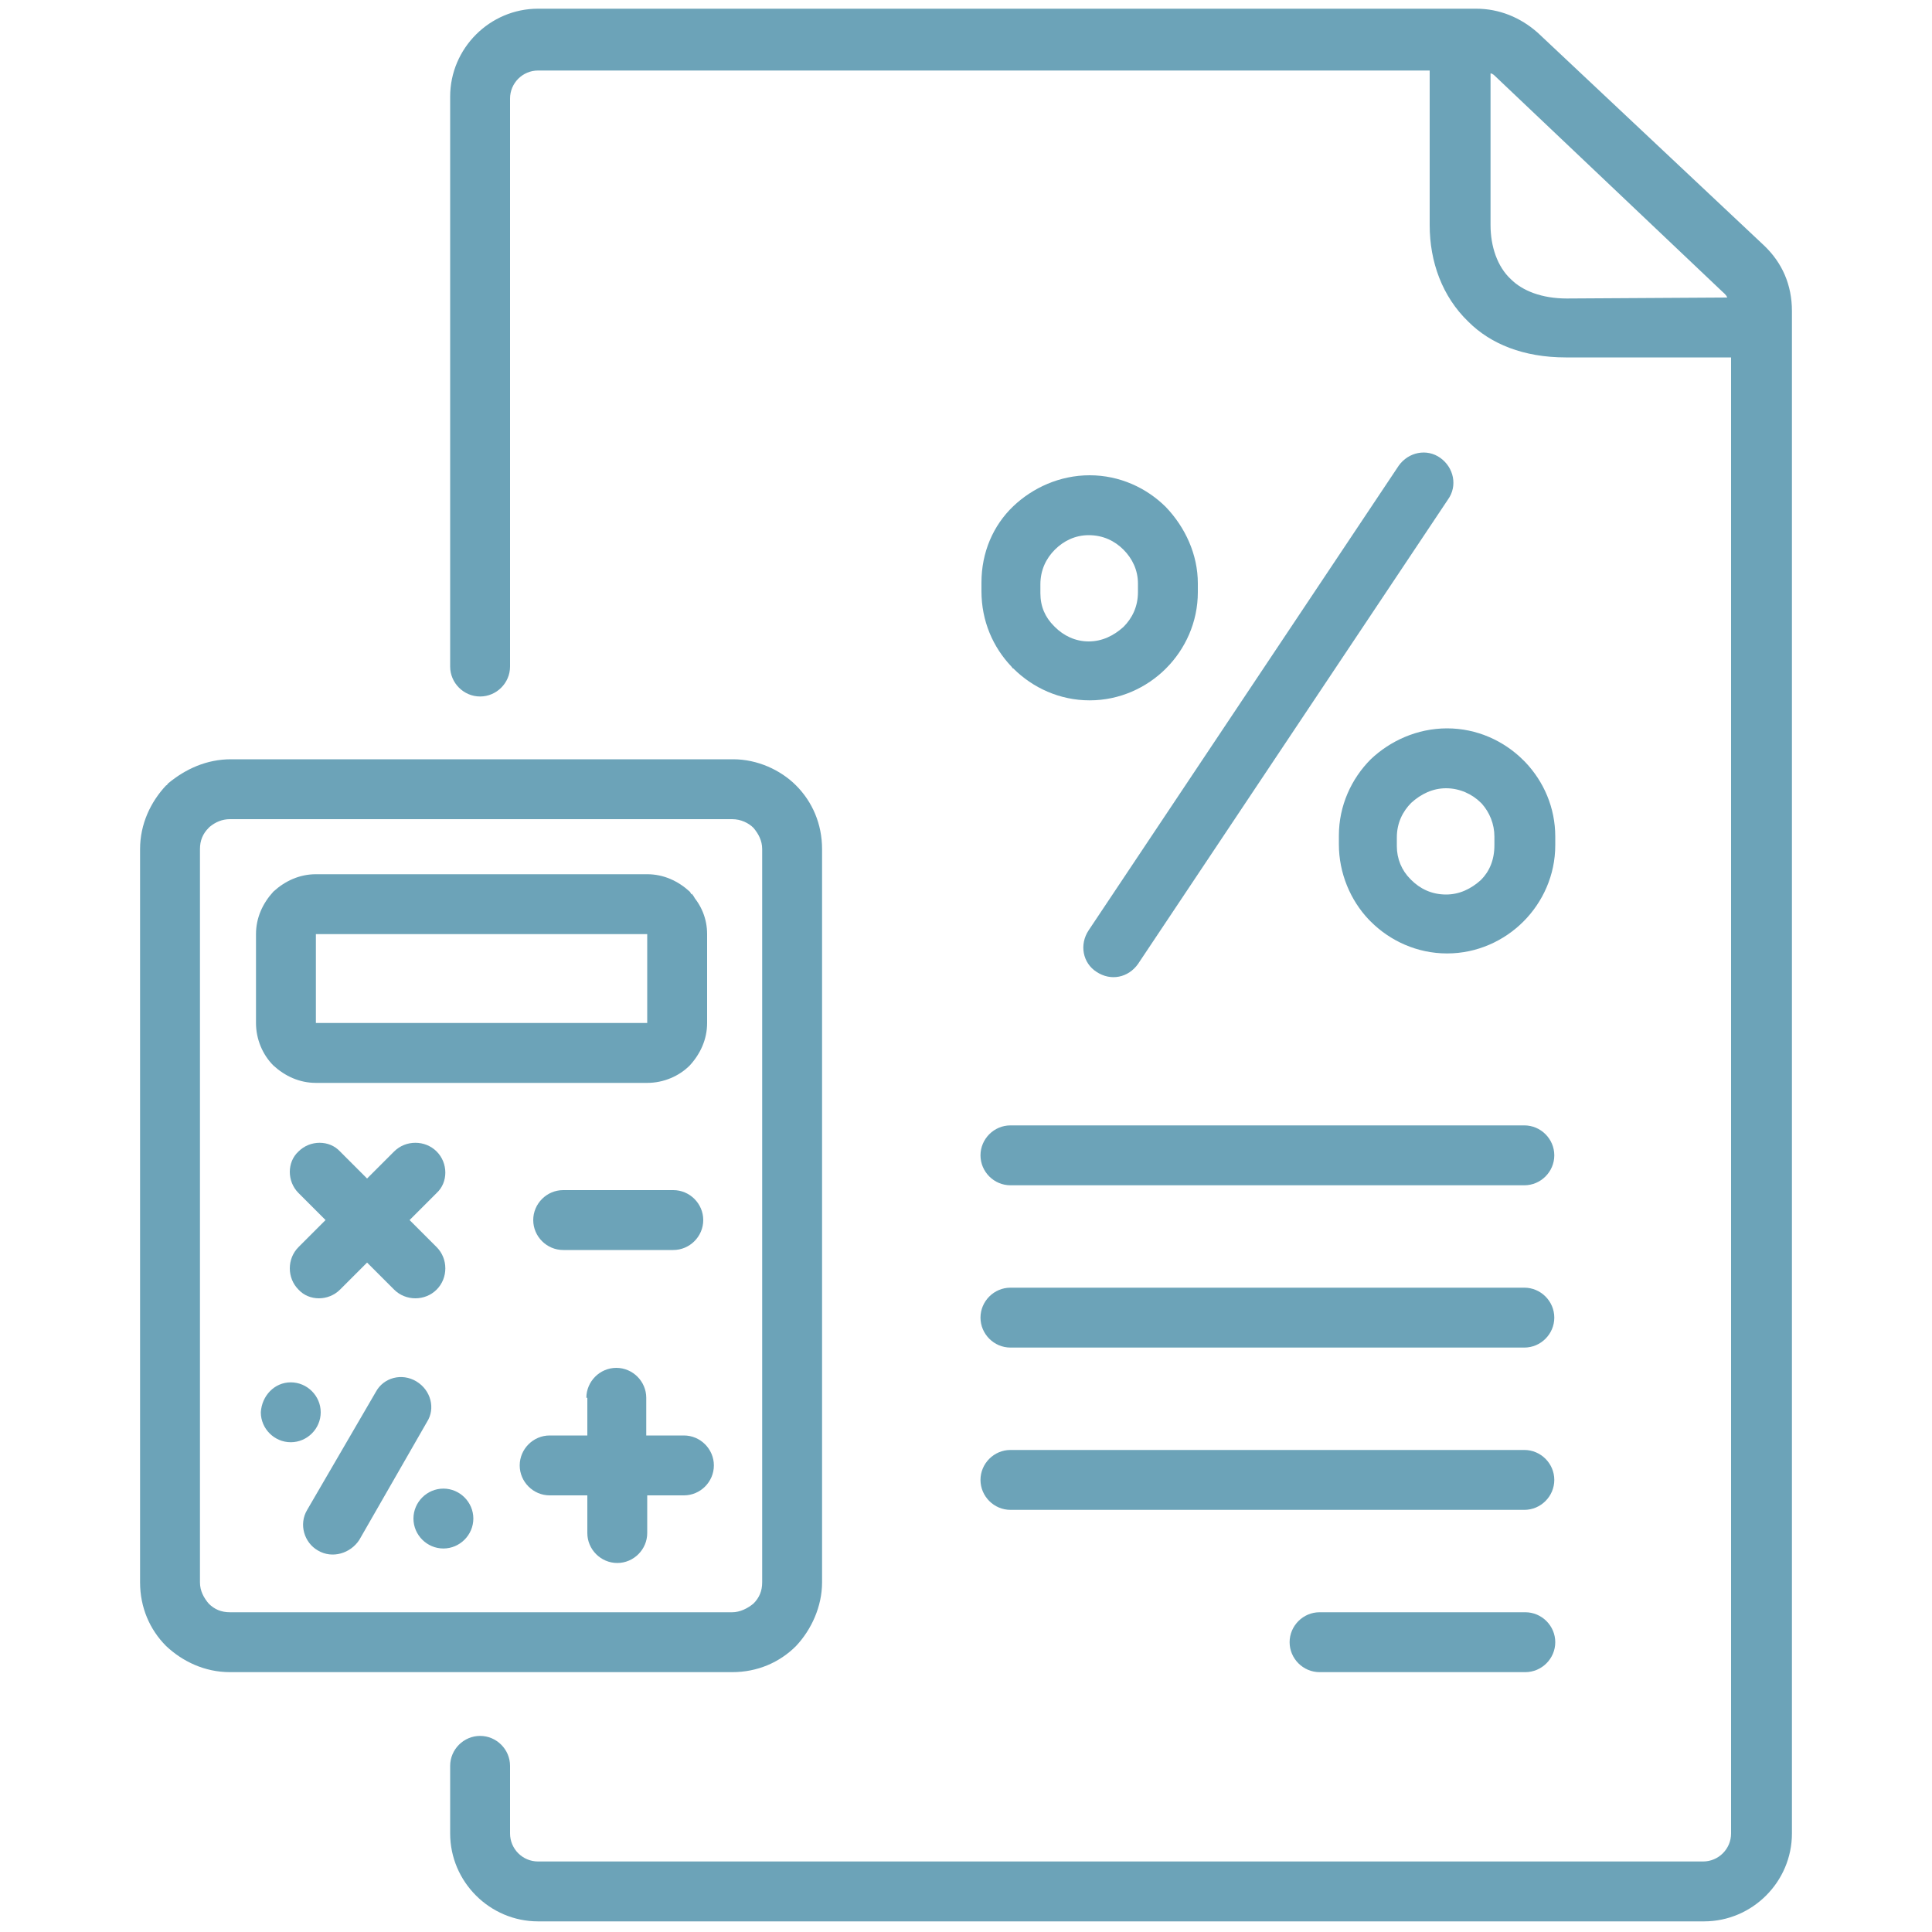
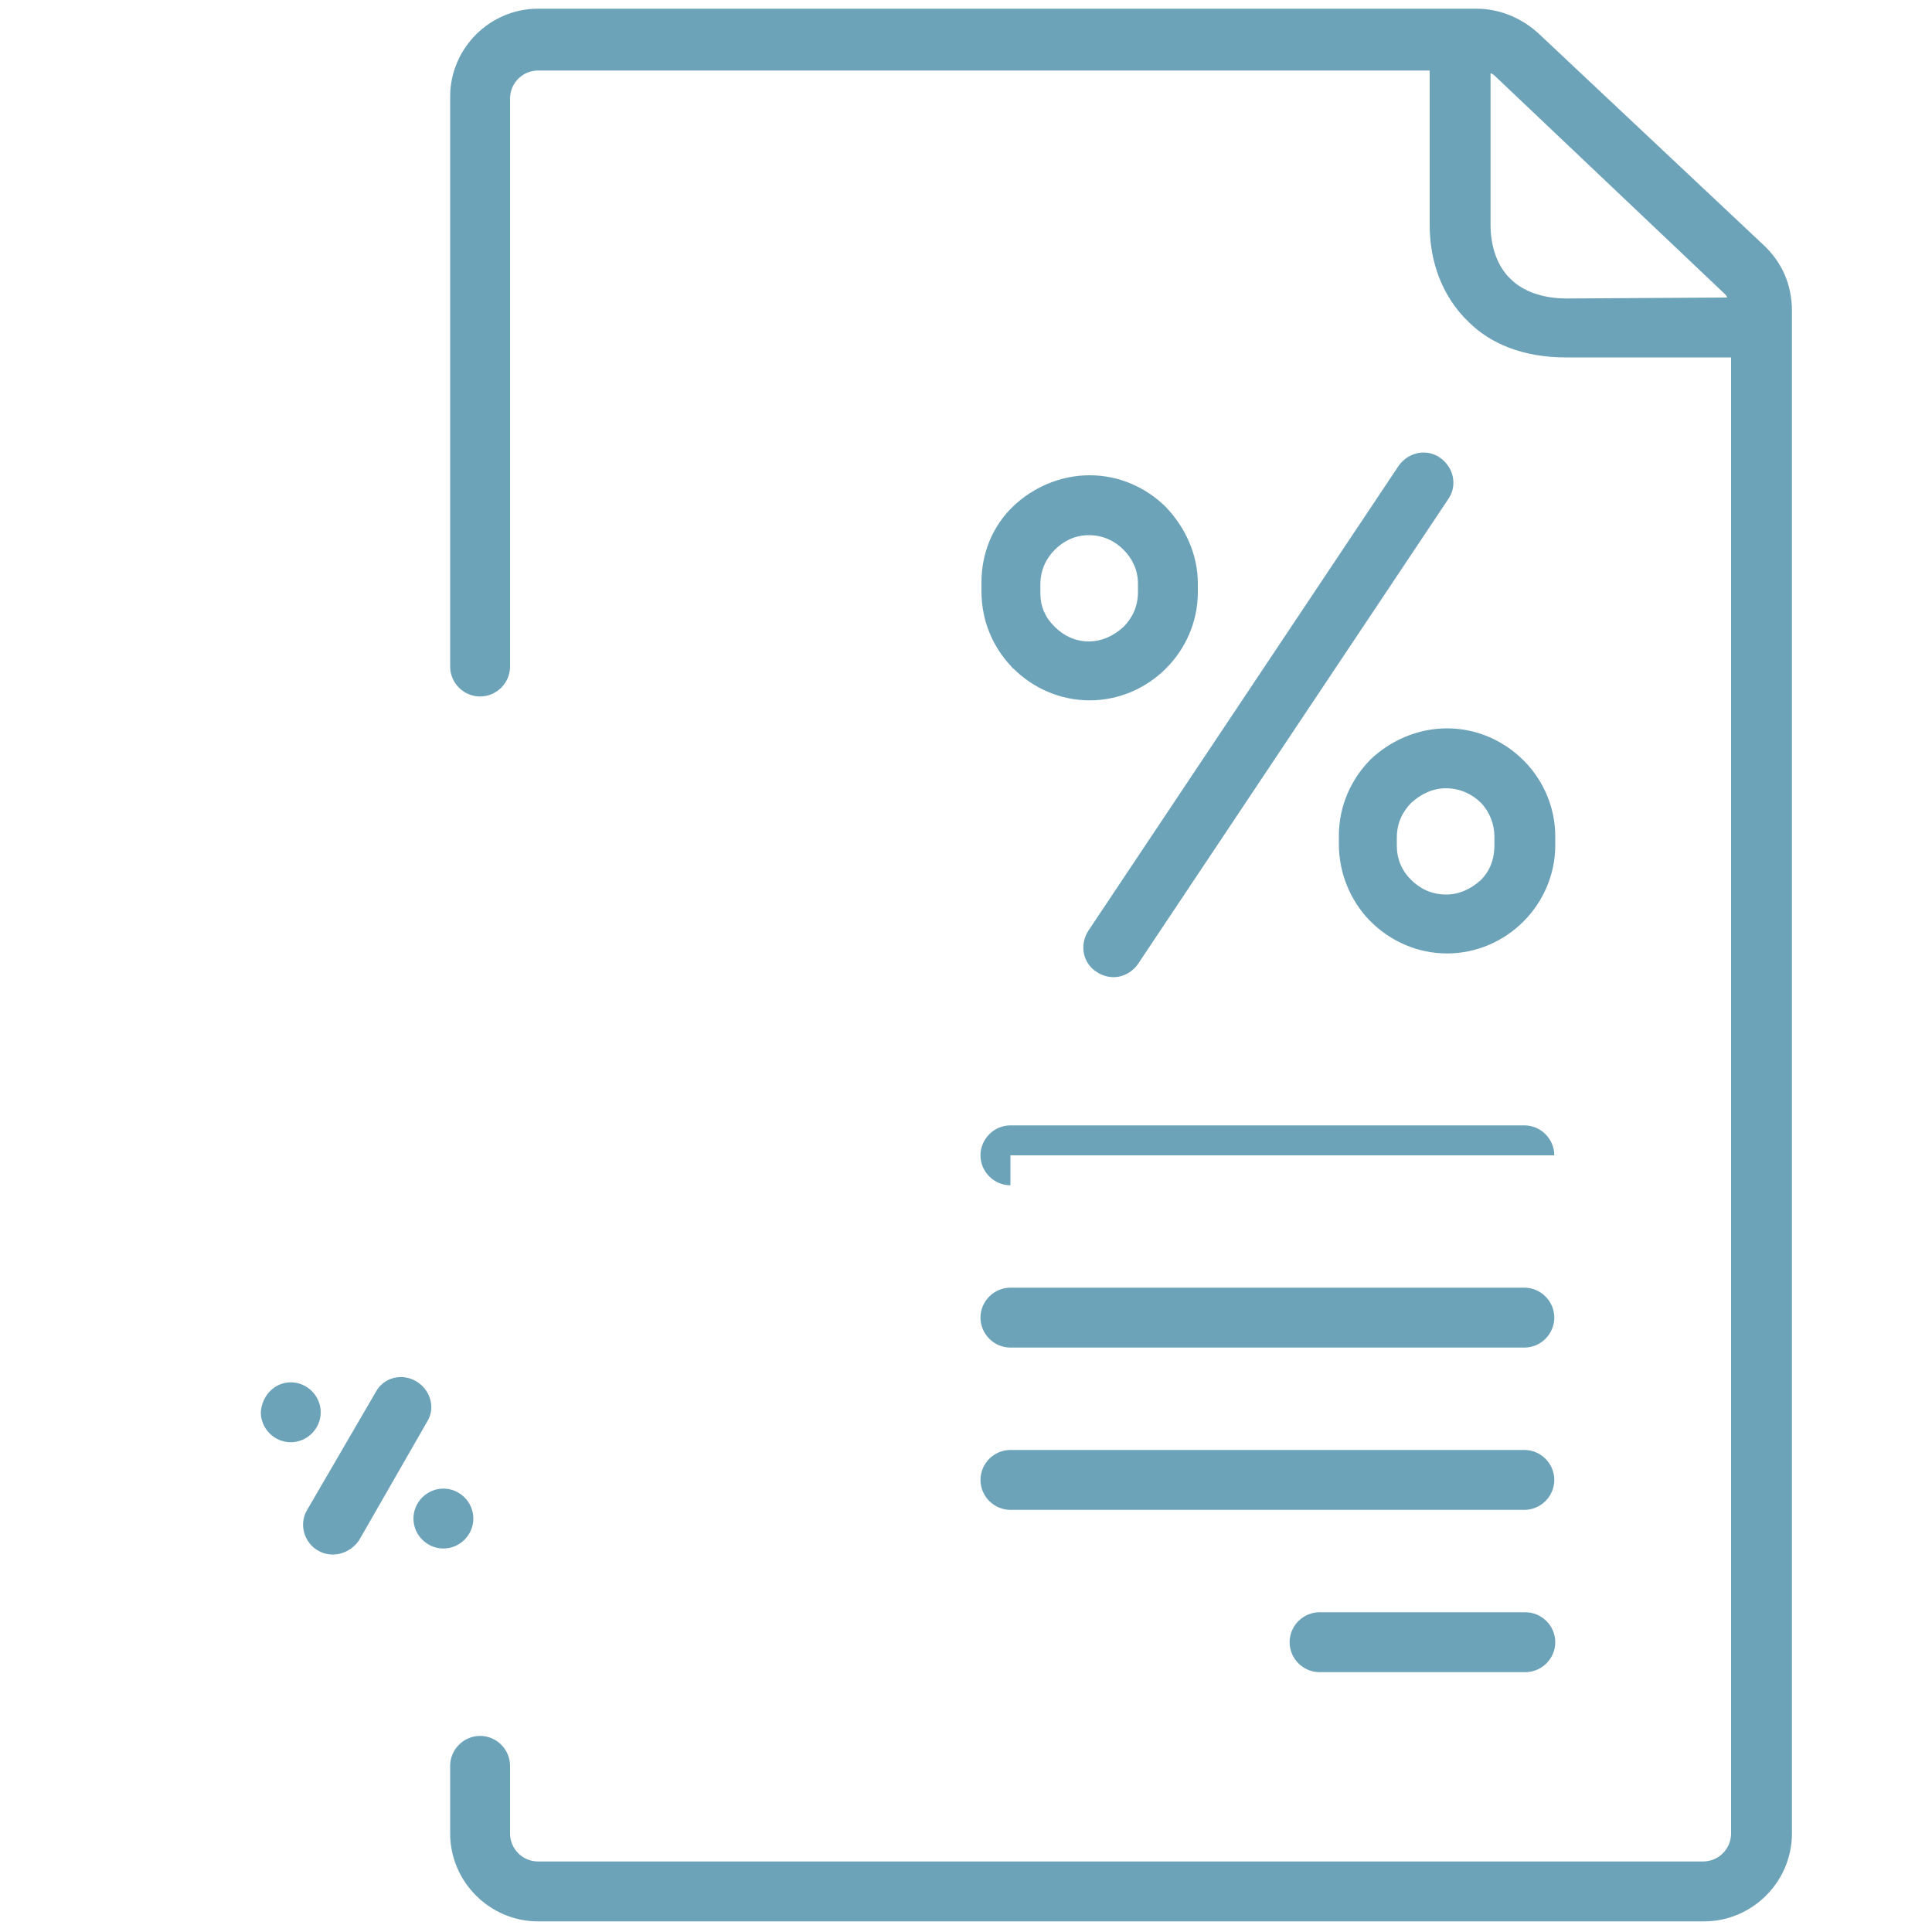
<svg xmlns="http://www.w3.org/2000/svg" version="1.1" id="contabilita" x="0px" y="0px" viewBox="0 0 200 200" style="enable-background:new 0 0 200 200;" xml:space="preserve">
  <style type="text/css">
	.st0{fill:#6CA3B8;}
</style>
  <g>
-     <path id="_x38__1_" class="st0" d="M32.7,90.5H67c1.7,0,3.2,0.7,4.4,1.8c0.1,0.1,0.1,0.2,0.2,0.3c1,1.1,1.6,2.5,1.6,4.1v9.2   c0,1.7-0.7,3.2-1.8,4.4c-1.1,1.1-2.7,1.8-4.4,1.8H32.7c-1.7,0-3.2-0.7-4.4-1.8c-1.1-1.1-1.8-2.7-1.8-4.4v-9.2   c0-1.7,0.7-3.2,1.8-4.4C29.5,91.2,31,90.5,32.7,90.5L32.7,90.5z M23.9,78.6h52c2.5,0,4.9,1.1,6.5,2.7h0c1.7,1.7,2.7,4,2.7,6.6v75.9   c0,2.5-1.1,4.9-2.7,6.6c-1.7,1.7-4,2.7-6.6,2.7h-52c-2.6,0-4.9-1.1-6.6-2.7c-1.7-1.7-2.7-4-2.7-6.6V87.9c0-2.6,1.1-4.9,2.7-6.6   c0.1,0,0.1-0.1,0.2-0.2C19.2,79.6,21.4,78.6,23.9,78.6z M75.8,84.8h-52c-0.8,0-1.5,0.3-2.1,0.8c0,0-0.1,0.1-0.1,0.1   c-0.6,0.6-0.9,1.3-0.9,2.2v75.9c0,0.9,0.4,1.6,0.9,2.2c0.6,0.6,1.3,0.9,2.2,0.9h52c0.8,0,1.6-0.4,2.2-0.9c0.6-0.6,0.9-1.3,0.9-2.2   V87.9c0-0.9-0.4-1.6-0.9-2.2C77.5,85.2,76.7,84.8,75.8,84.8z M67,96.7H32.7v9.2H67L67,96.7L67,96.7z M71.6,92.5   c1,1.2,0.9,3-0.2,4.1" />
    <path id="_x37__1_" class="st0" d="M144.8,48.2c1-1.4,2.9-1.8,4.3-0.8c1.4,1,1.8,2.9,0.8,4.3l-32.1,48.1c-1,1.4-2.8,1.8-4.3,0.8   c-1.4-0.9-1.8-2.8-0.8-4.3L144.8,48.2z M149.8,75.4c3.1,0,5.9,1.3,7.9,3.3c0.1,0.1,0.1,0.1,0.2,0.2c1.9,2,3.1,4.7,3.1,7.7v0.9   c0,3.1-1.3,5.9-3.3,7.9c-2,2-4.8,3.3-7.9,3.3c-3.1,0-5.9-1.3-7.9-3.3c0,0-0.1-0.1-0.2-0.2c-1.9-2-3.1-4.8-3.1-7.8v-0.9   c0-3.1,1.3-5.9,3.3-7.9C143.9,76.7,146.7,75.4,149.8,75.4L149.8,75.4z M153.3,83.1c-0.9-0.9-2.2-1.5-3.6-1.5   c-1.4,0-2.6,0.6-3.6,1.5c-0.9,0.9-1.5,2.1-1.5,3.6v0.9c0,1.3,0.5,2.5,1.4,3.4c0,0,0.1,0.1,0.1,0.1c0.9,0.9,2.1,1.5,3.6,1.5   c1.4,0,2.6-0.6,3.6-1.5c0.9-0.9,1.4-2.1,1.4-3.6v-0.9c0-1.3-0.5-2.5-1.3-3.4C153.4,83.2,153.4,83.2,153.3,83.1z M112.8,49.2   c3.1,0,5.9,1.3,7.9,3.3c2,2.1,3.3,4.9,3.3,7.9v0.9c0,3.1-1.3,5.9-3.3,7.9c-2,2-4.8,3.3-7.9,3.3c-3.1,0-5.9-1.3-7.9-3.3   c-0.1,0-0.1-0.1-0.2-0.2c-1.9-2-3.1-4.7-3.1-7.8v-0.9c0-3.1,1.2-5.9,3.3-7.9C106.9,50.5,109.7,49.2,112.8,49.2z M116.3,56.9   c-0.9-0.9-2.1-1.5-3.6-1.5c-1.4,0-2.6,0.6-3.5,1.5c-0.9,0.9-1.5,2.1-1.5,3.6v0.9c0,1.4,0.5,2.5,1.4,3.4c0,0,0.1,0.1,0.1,0.1   c0.9,0.9,2.1,1.5,3.5,1.5c1.4,0,2.6-0.6,3.6-1.5c0.9-0.9,1.5-2.1,1.5-3.6v-0.9C117.8,59,117.2,57.8,116.3,56.9L116.3,56.9z" />
-     <path id="_x36__1_" class="st0" d="M104.6,122.7c-1.7,0-3.1-1.4-3.1-3.1c0-1.7,1.4-3.1,3.1-3.1h53.2c1.7,0,3.1,1.4,3.1,3.1   c0,1.7-1.4,3.1-3.1,3.1H104.6z M136.6,173.1c-1.7,0-3.1-1.4-3.1-3.1c0-1.7,1.4-3.1,3.1-3.1h21.3c1.7,0,3.1,1.4,3.1,3.1   c0,1.7-1.4,3.1-3.1,3.1H136.6z M104.6,156.3c-1.7,0-3.1-1.4-3.1-3.1s1.4-3.1,3.1-3.1h53.2c1.7,0,3.1,1.4,3.1,3.1   c0,1.7-1.4,3.1-3.1,3.1H104.6z M104.6,139.5c-1.7,0-3.1-1.4-3.1-3.1c0-1.7,1.4-3.1,3.1-3.1h53.2c1.7,0,3.1,1.4,3.1,3.1   c0,1.7-1.4,3.1-3.1,3.1H104.6z" />
-     <path id="_x35__1_" class="st0" d="M45.2,129.1c1.2,1.2,1.2,3.2,0,4.4c-1.2,1.2-3.2,1.2-4.4,0l-2.8-2.8l-2.8,2.8   c-1.2,1.2-3.2,1.2-4.3,0c-1.2-1.2-1.2-3.2,0-4.4l2.8-2.8l-2.8-2.8c-1.2-1.2-1.2-3.2,0-4.3c1.2-1.2,3.2-1.2,4.3,0l2.8,2.8l2.8-2.8   c1.2-1.2,3.2-1.2,4.4,0c1.2,1.2,1.2,3.2,0,4.3l-2.8,2.8L45.2,129.1z" />
-     <path id="_x34__1_" class="st0" d="M69.7,123.2c1.7,0,3.1,1.4,3.1,3.1s-1.4,3.1-3.1,3.1H58.3c-1.7,0-3.1-1.4-3.1-3.1   s1.4-3.1,3.1-3.1H69.7z" />
+     <path id="_x36__1_" class="st0" d="M104.6,122.7c-1.7,0-3.1-1.4-3.1-3.1c0-1.7,1.4-3.1,3.1-3.1h53.2c1.7,0,3.1,1.4,3.1,3.1   H104.6z M136.6,173.1c-1.7,0-3.1-1.4-3.1-3.1c0-1.7,1.4-3.1,3.1-3.1h21.3c1.7,0,3.1,1.4,3.1,3.1   c0,1.7-1.4,3.1-3.1,3.1H136.6z M104.6,156.3c-1.7,0-3.1-1.4-3.1-3.1s1.4-3.1,3.1-3.1h53.2c1.7,0,3.1,1.4,3.1,3.1   c0,1.7-1.4,3.1-3.1,3.1H104.6z M104.6,139.5c-1.7,0-3.1-1.4-3.1-3.1c0-1.7,1.4-3.1,3.1-3.1h53.2c1.7,0,3.1,1.4,3.1,3.1   c0,1.7-1.4,3.1-3.1,3.1H104.6z" />
    <path id="_x33__1_" class="st0" d="M38.9,144.1c0.8-1.5,2.7-2,4.2-1.1c1.5,0.9,2,2.8,1.1,4.2l-7,12.2c-0.9,1.4-2.8,2-4.3,1.1   c-1.4-0.8-2-2.7-1.1-4.2L38.9,144.1z M30.1,143.1c1.7,0,3.1,1.4,3.1,3.1c0,1.7-1.4,3.1-3.1,3.1c-1.7,0-3.1-1.4-3.1-3.1   C27.1,144.5,28.4,143.1,30.1,143.1z M45.9,154.1c1.7,0,3.1,1.4,3.1,3.1c0,1.7-1.4,3.1-3.1,3.1c-1.7,0-3.1-1.4-3.1-3.1   S44.2,154.1,45.9,154.1z" />
-     <path id="_x32__1_" class="st0" d="M60.7,144.7c0-1.7,1.4-3.1,3.1-3.1s3.1,1.4,3.1,3.1v3.9h3.9c1.7,0,3.1,1.4,3.1,3.1   s-1.4,3.1-3.1,3.1H67v3.9c0,1.7-1.4,3.1-3.1,3.1c-1.7,0-3.1-1.4-3.1-3.1v-3.9h-3.9c-1.7,0-3.1-1.4-3.1-3.1s1.4-3.1,3.1-3.1h3.9   V144.7z" />
    <path id="_x31__1_" class="st0" d="M52.8,69c0,1.7-1.4,3.1-3.1,3.1c-1.7,0-3.1-1.4-3.1-3.1v-59c0-5,4.1-9.1,9.1-9.1h95.5h1.6   c2.4,0,4.6,0.9,6.4,2.5l23.4,22c1.9,1.8,2.9,4.1,2.9,6.8v1.6v156c0,5-4.1,9.1-9.1,9.1H55.7c-5,0-9.1-4.1-9.1-9.1v-7   c0-1.7,1.4-3.1,3.1-3.1c1.7,0,3.1,1.4,3.1,3.1v7c0,1.6,1.3,2.9,2.9,2.9h120.6c1.6,0,2.9-1.3,2.9-2.9V37h-17.1   c-4.4,0-7.8-1.4-10.1-3.7c-2.7-2.6-4-6.2-4-10v-16H55.7c-1.6,0-2.9,1.3-2.9,2.9L52.8,69z M178.8,30.8c-0.1-0.3-0.4-0.5-0.6-0.7   L154.9,8c-0.2-0.2-0.4-0.4-0.6-0.4v15.7c0,2.2,0.7,4.3,2.1,5.6c1.2,1.2,3.2,2,5.8,2L178.8,30.8z" />
  </g>
</svg>